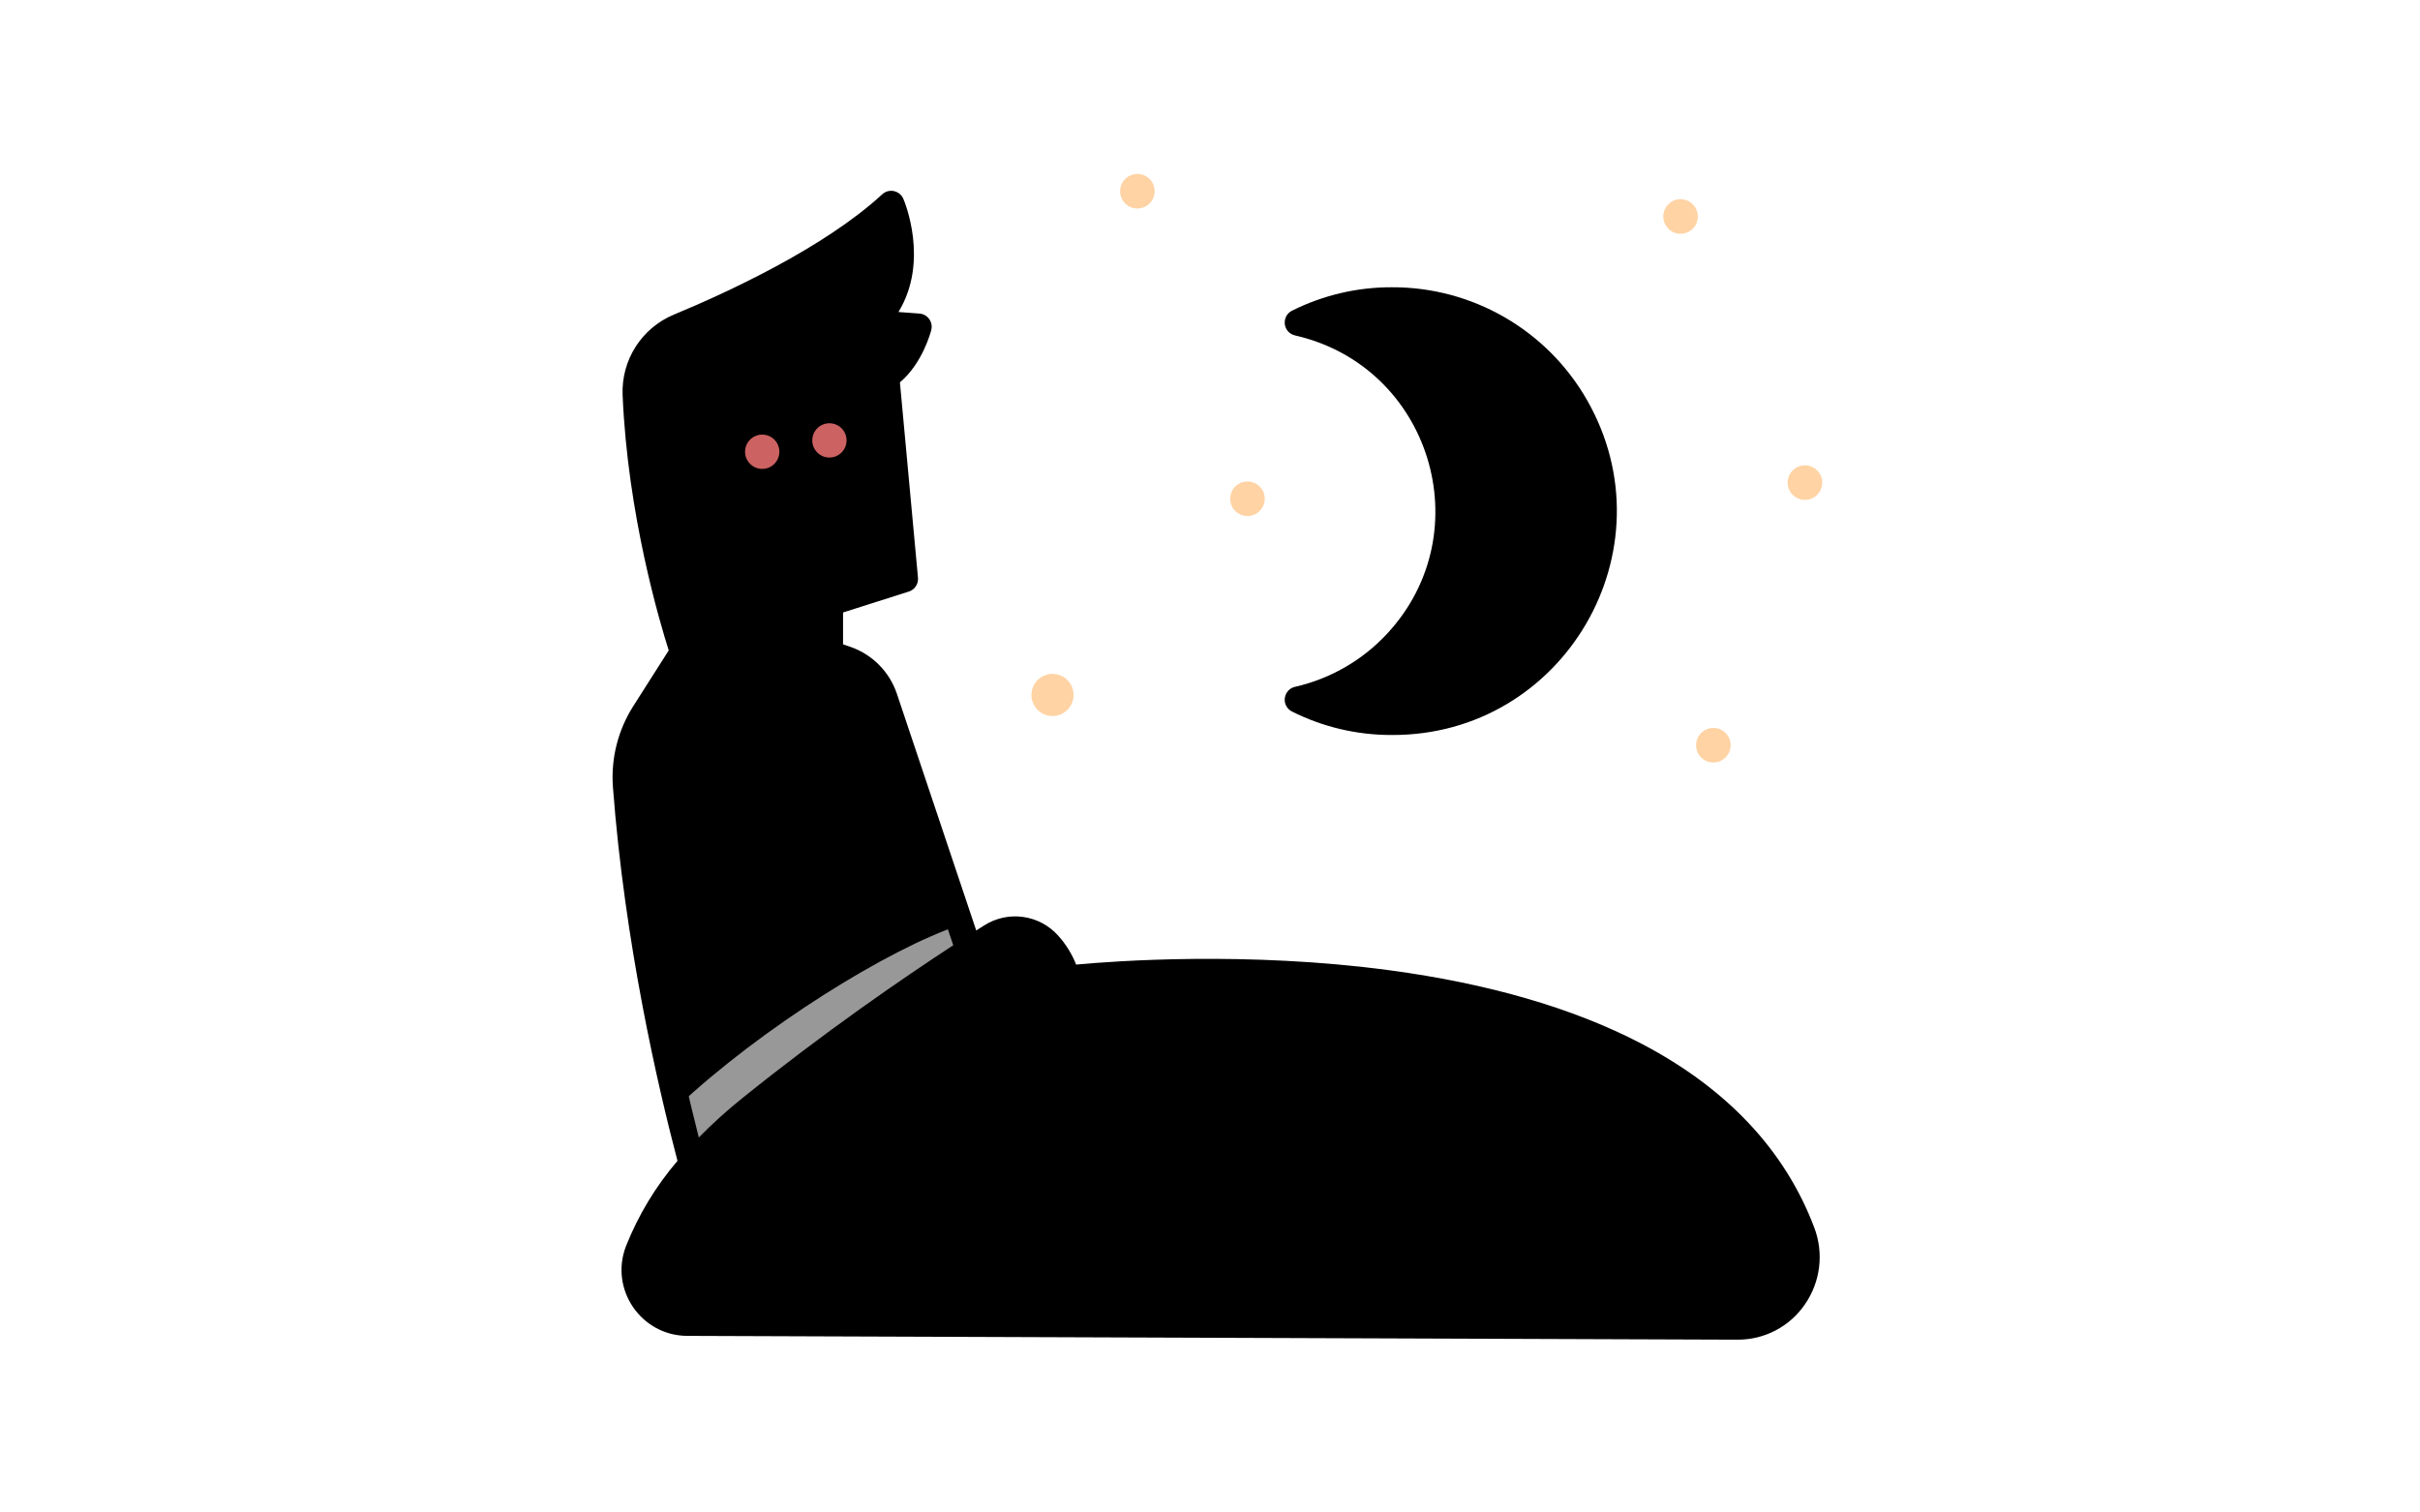
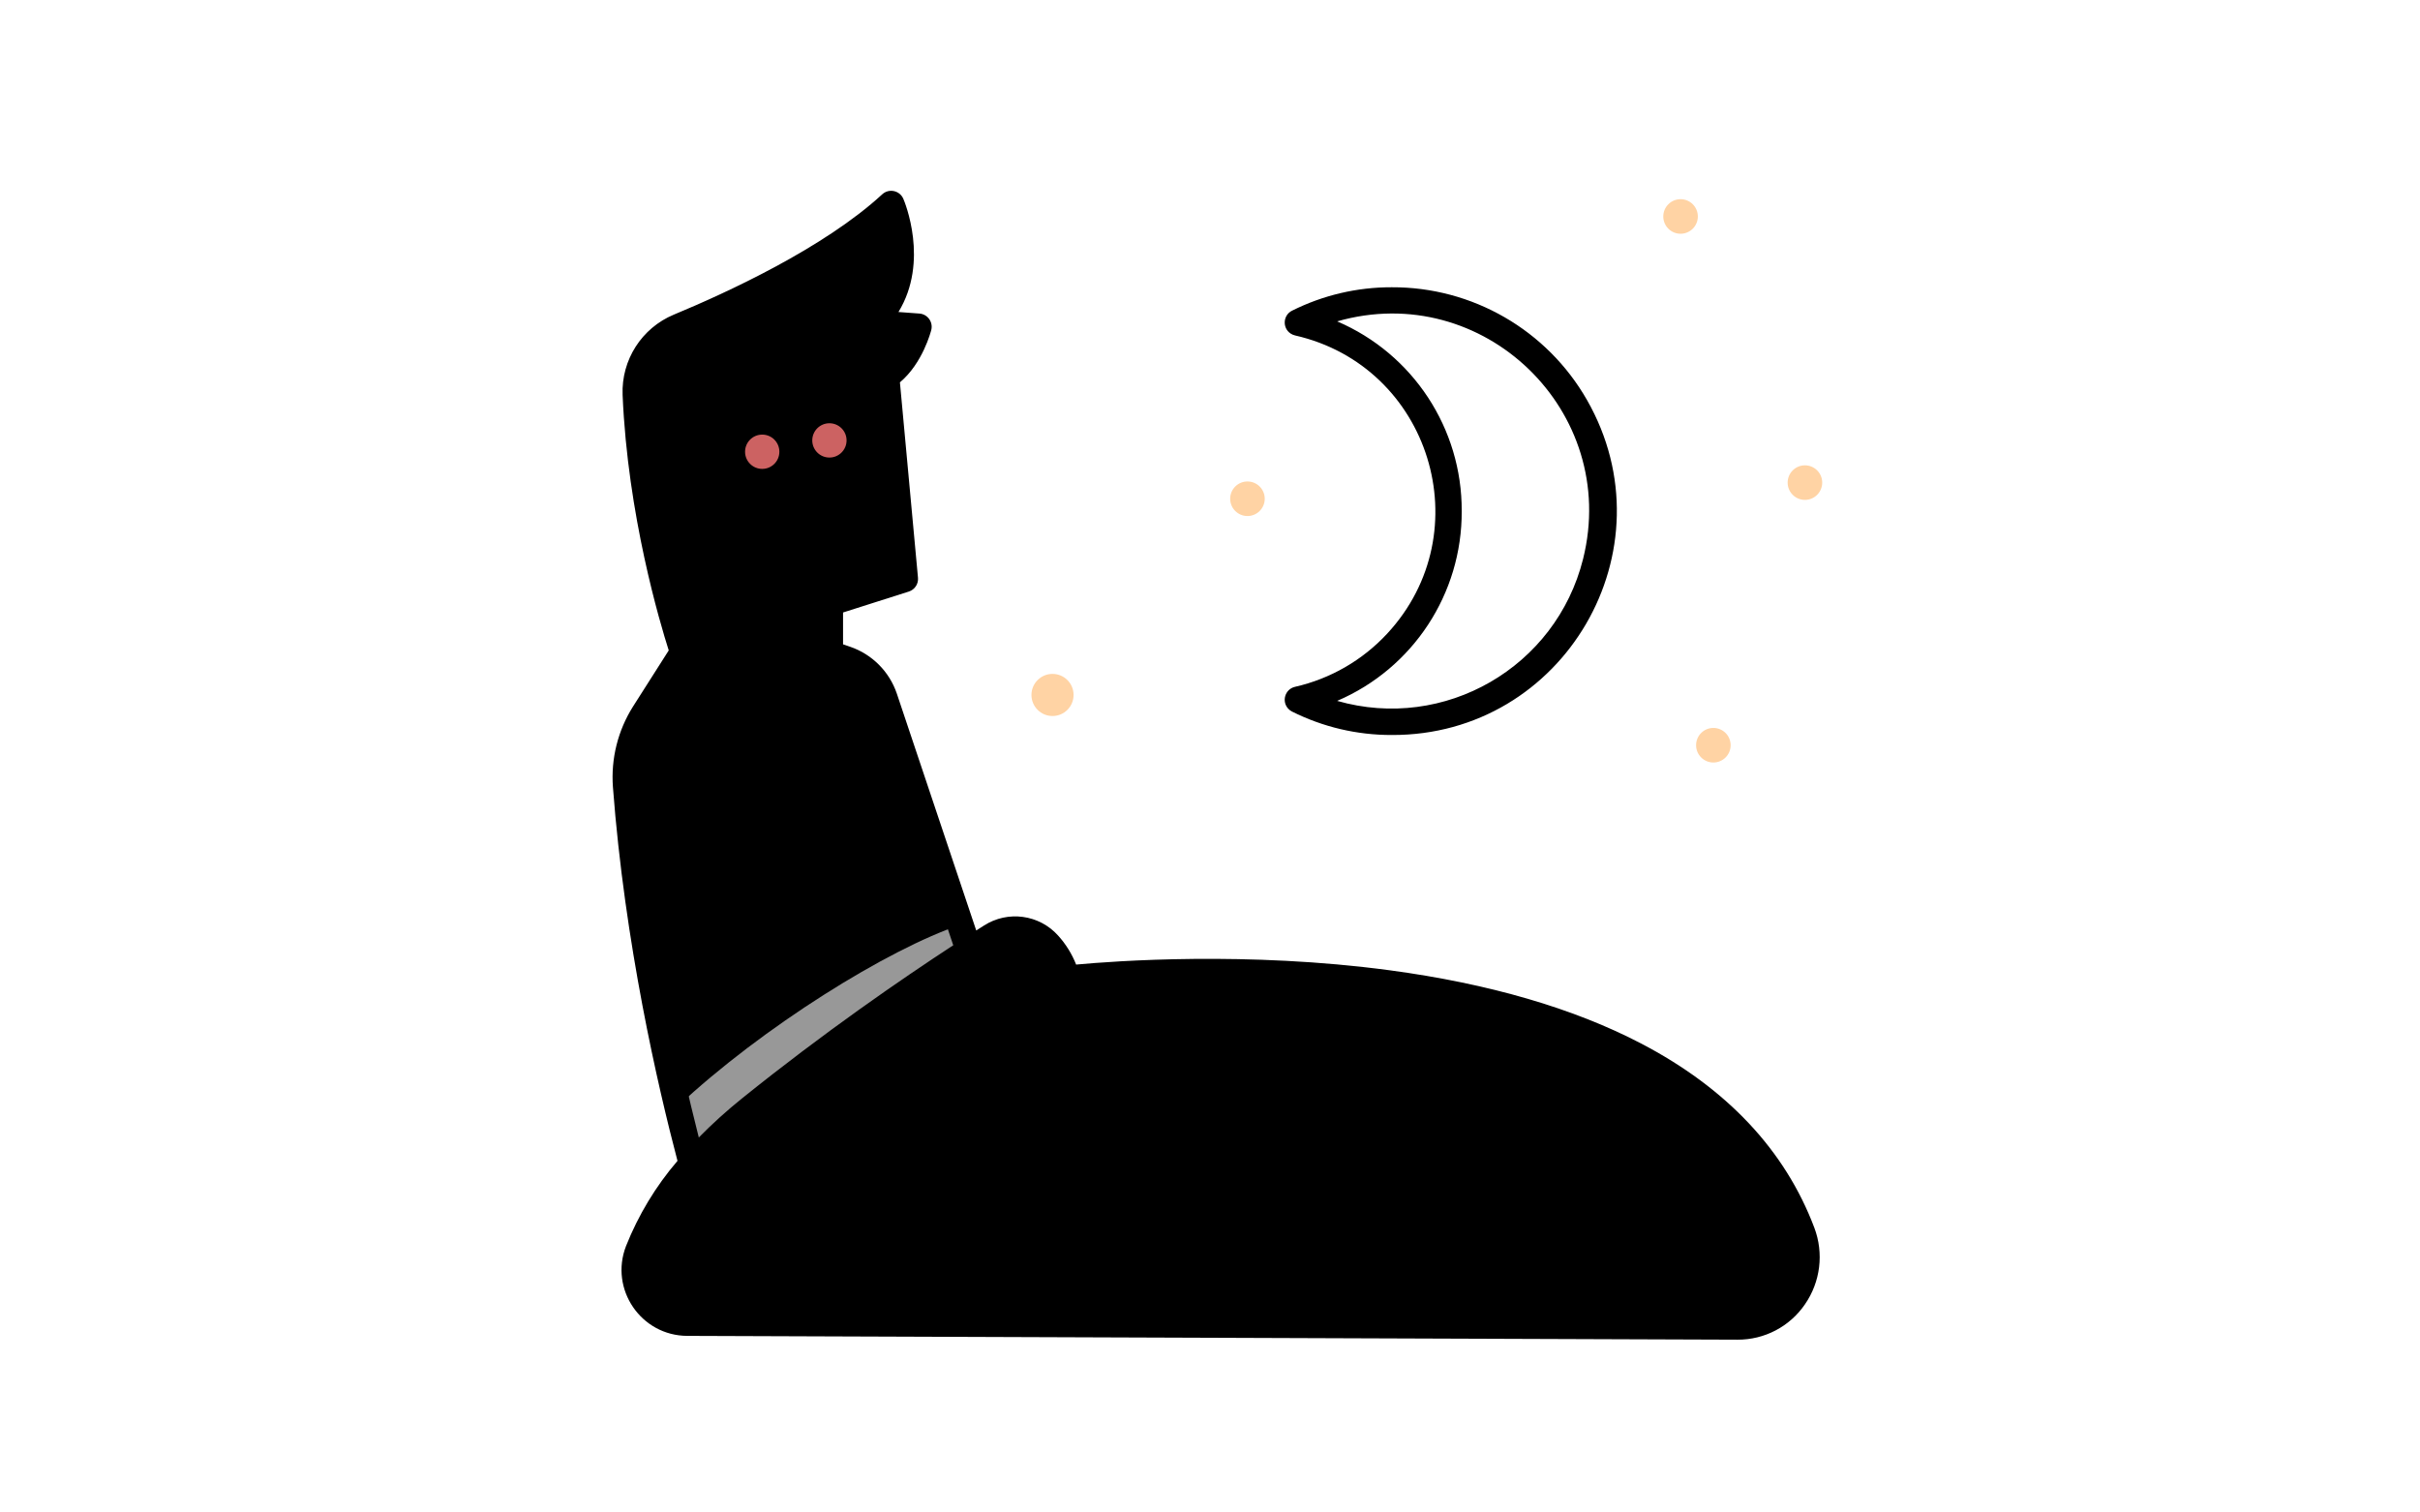
<svg xmlns="http://www.w3.org/2000/svg" viewBox="1676 2284 640 400" width="640" height="400">
  <path fill="url(#tSvgGradientbb67b1e2b5)" stroke="none" fill-opacity="1" stroke-width="1" stroke-opacity="1" color="rgb(51, 51, 51)" font-size-adjust="none" id="tSvg4e54a4cd0d" title="Path 22" d="M 1855.533 2370.452 C 1870.323 2364.32 1896.023 2352.4 1911.682 2337.969 C 1911.682 2337.969 1919.793 2356.896 1906.724 2369.514 C 1910.78 2369.814 1914.836 2370.114 1918.892 2370.414 C 1918.892 2370.414 1916.639 2379.427 1910.33 2383.482 C 1911.983 2401.358 1913.635 2419.234 1915.287 2437.11 C 1908.677 2439.214 1902.067 2441.317 1895.456 2443.421 C 1895.456 2447.917 1895.456 2452.412 1895.456 2456.908 C 1896.874 2457.391 1898.291 2457.873 1899.708 2458.356 C 1904.496 2459.983 1908.25 2463.752 1909.856 2468.547 C 1917.977 2492.769 1926.098 2516.992 1934.218 2541.214 C 1910.031 2561.231 1885.844 2581.248 1861.656 2601.265 C 1861.656 2601.265 1845.928 2549.517 1841.59 2491.874 C 1841.078 2485.137 1842.758 2478.414 1846.38 2472.71 C 1849.821 2467.303 1853.262 2461.897 1856.702 2456.49 C 1856.702 2456.49 1845.638 2424.01 1844.156 2388.274C 1843.833 2380.535 1848.377 2373.417 1855.533 2370.452Z" />
  <path fill="#989898" stroke="none" fill-opacity="1" stroke-width="1" stroke-opacity="1" color="rgb(51, 51, 51)" font-size-adjust="none" id="tSvg179ef20e2db" title="Path 23" d="M 1934.214 2541.211 C 1932.803 2537.003 1931.392 2532.794 1929.981 2528.586 C 1910.903 2534.961 1877.581 2555.649 1855.19 2576.623 C 1860.301 2601.09 1861.66 2601.265 1861.66 2601.265C 1885.845 2581.247 1910.03 2561.229 1934.214 2541.211Z" />
-   <path fill="#000000" stroke="none" fill-opacity="1" stroke-width="1" stroke-opacity="1" color="rgb(51, 51, 51)" font-size-adjust="none" id="tSvg898c6f608f" title="Path 24" d="M 1895.456 2443.421 C 1892.129 2444.48 1888.802 2445.538 1885.475 2446.597 C 1882.297 2447.607 1881.404 2451.679 1883.868 2453.926 C 1884.447 2454.454 1885.158 2454.815 1885.926 2454.971 C 1889.103 2455.617 1892.28 2456.262 1895.456 2456.908C 1895.456 2452.412 1895.456 2447.917 1895.456 2443.421Z" />
+   <path fill="#000000" stroke="none" fill-opacity="1" stroke-width="1" stroke-opacity="1" color="rgb(51, 51, 51)" font-size-adjust="none" id="tSvg898c6f608f" title="Path 24" d="M 1895.456 2443.421 C 1892.129 2444.48 1888.802 2445.538 1885.475 2446.597 C 1882.297 2447.607 1881.404 2451.679 1883.868 2453.926 C 1884.447 2454.454 1885.158 2454.815 1885.926 2454.971 C 1895.456 2452.412 1895.456 2447.917 1895.456 2443.421Z" />
  <path fill="url(#tSvgGradient1456c24ad32)" stroke="none" fill-opacity="1" stroke-width="1" stroke-opacity="1" color="rgb(51, 51, 51)" font-size-adjust="none" id="tSvg16f24f70d28" title="Path 25" d="M 1857.774 2633.796 C 1847.995 2633.754 1841.293 2623.925 1844.824 2614.806 C 1848.754 2604.584 1857.056 2591.215 1874.405 2577.24 C 1894.785 2560.9 1916.055 2545.703 1938.117 2531.717 C 1942.978 2528.625 1949.36 2529.49 1953.223 2533.764 C 1955.579 2536.35 1957.264 2539.475 1958.13 2542.864 C 1962.592 2544.583 1969.056 2543.411 1976.015 2541.528 C 2019.038 2539.456 2126.668 2541.418 2152.543 2609.914 C 2157.148 2621.921 2148.272 2634.812 2135.412 2634.795C 2042.866 2634.462 1950.32 2634.129 1857.774 2633.796Z" />
-   <path fill="url(#tSvgGradient2cdf28639a)" stroke="none" fill-opacity="1" stroke-width="1" stroke-opacity="1" color="rgb(51, 51, 51)" font-size-adjust="none" id="tSvg6b0800638" title="Path 26" d="M 2044.062 2363.47 C 2035.455 2363.462 2026.965 2365.457 2019.262 2369.297 C 2057.659 2378.029 2072.204 2425.052 2045.444 2453.938 C 2038.439 2461.499 2029.313 2466.768 2019.262 2469.054 C 2057.659 2488.146 2102.325 2458.513 2099.662 2415.715C 2097.834 2386.349 2073.485 2363.469 2044.062 2363.47Z" />
  <ellipse color="rgb(51, 51, 51)" fill="#b9b9b9" font-size-adjust="none" cx="1877.578" cy="2403.472" r="4.535" style="fill: rgb(204, 98, 98); transform: rotate(0deg);" id="tSvg1039b2533b0" title="Ellipse 25" fill-opacity="1" stroke="none" stroke-opacity="1" rx="4.535" ry="4.535" />
  <ellipse color="rgb(51, 51, 51)" fill="#b9b9b9" font-size-adjust="none" cx="1895.35" cy="2400.471" r="4.535" style="fill: rgb(204, 98, 98); transform: rotate(0deg);" id="tSvg9664285bad" title="Ellipse 26" fill-opacity="1" stroke="none" stroke-opacity="1" rx="4.535" ry="4.535" />
  <ellipse color="rgb(51, 51, 51)" fill="#acacac" font-size-adjust="none" cx="1954.35" cy="2467.792" r="5.57" style="fill: rgb(255, 211, 164); transform: rotate(0deg);" id="tSvg11c28bd190d" title="Ellipse 27" fill-opacity="1" stroke="none" stroke-opacity="1" rx="5.57" ry="5.57" />
  <ellipse color="rgb(51, 51, 51)" fill="#acacac" font-size-adjust="none" cx="2005.906" cy="2415.903" r="4.57" style="fill: rgb(255, 211, 164); transform: rotate(0deg);" id="tSvg26d43ccbd5" title="Ellipse 28" fill-opacity="1" stroke="none" stroke-opacity="1" rx="4.57" ry="4.57" />
-   <ellipse color="rgb(51, 51, 51)" fill="#acacac" font-size-adjust="none" cx="1976.795" cy="2334.57" r="4.57" style="fill: rgb(255, 211, 164); transform: rotate(0deg);" id="tSvg169ab01bd16" title="Ellipse 29" fill-opacity="1" stroke="none" stroke-opacity="1" rx="4.57" ry="4.57" />
  <ellipse color="rgb(51, 51, 51)" fill="#acacac" font-size-adjust="none" cx="2120.446" cy="2341.249" r="4.57" style="fill: rgb(255, 211, 164); transform: rotate(0deg);" id="tSvgb64a967793" title="Ellipse 30" fill-opacity="1" stroke="none" stroke-opacity="1" rx="4.57" ry="4.57" />
  <ellipse color="rgb(51, 51, 51)" fill="#acacac" font-size-adjust="none" cx="2153.337" cy="2411.635" r="4.57" style="fill: rgb(255, 211, 164); transform: rotate(0deg);" id="tSvg910aeb31e1" title="Ellipse 31" fill-opacity="1" stroke="none" stroke-opacity="1" rx="4.57" ry="4.57" />
  <ellipse color="rgb(51, 51, 51)" fill="#acacac" font-size-adjust="none" cx="2129.122" cy="2481.085" r="4.57" style="fill: rgb(255, 211, 164); transform: rotate(0deg);" id="tSvge3ba942c0f" title="Ellipse 32" fill-opacity="1" stroke="none" stroke-opacity="1" rx="4.57" ry="4.57" />
  <path fill="#000000" stroke="none" fill-opacity="1" stroke-width="1" stroke-opacity="1" color="rgb(51, 51, 51)" font-size-adjust="none" height="7" rx="3.272" width="10.078" x="85.596" y="270.883" id="tSvgb690e99a8f" title="Rectangle 4" d="M 1913.552 2585.03 C 1916.912 2585.03 1920.271 2585.03 1923.63 2585.03 C 1923.63 2587.363 1923.63 2589.697 1923.63 2592.03 C 1920.271 2592.03 1916.912 2592.03 1913.552 2592.03C 1913.552 2589.697 1913.552 2587.363 1913.552 2585.03Z" />
  <path fill="#000000" stroke="none" fill-opacity="1" stroke-width="1" stroke-opacity="1" color="rgb(51, 51, 51)" font-size-adjust="none" id="tSvg16d4df58bea" title="Path 27" d="M 2135.484 2638.296 C 2142.618 2638.346 2149.309 2634.846 2153.336 2628.958 C 2157.45 2623.018 2158.378 2615.434 2155.817 2608.677 C 2148.082 2588.2 2132.686 2571.82 2110.058 2559.993 C 2092.221 2550.67 2069.858 2544.15 2043.599 2540.616 C 2005.907 2535.544 1970.689 2538.157 1960.599 2539.097 C 1959.485 2536.276 1957.872 2533.679 1955.837 2531.43 C 1950.845 2525.863 1942.556 2524.732 1936.254 2528.757 C 1935.598 2529.171 1934.9 2529.613 1934.177 2530.074 C 1927.177 2509.193 1920.177 2488.312 1913.177 2467.431 C 1911.205 2461.613 1906.647 2457.039 1900.836 2455.047 C 1900.21 2454.832 1899.583 2454.618 1898.956 2454.403 C 1898.956 2451.595 1898.956 2448.788 1898.956 2445.98 C 1904.754 2444.136 1910.551 2442.291 1916.348 2440.447 C 1917.915 2439.949 1918.923 2438.427 1918.772 2436.79 C 1917.18 2419.566 1915.588 2402.343 1913.996 2385.119 C 1920.03 2380.055 1922.191 2371.652 1922.288 2371.264 C 1922.814 2369.16 1921.319 2367.088 1919.156 2366.925 C 1917.307 2366.788 1915.458 2366.651 1913.608 2366.514 C 1921.808 2353.114 1915.227 2337.345 1914.903 2336.59 C 1913.954 2334.368 1911.092 2333.753 1909.314 2335.39 C 1893.914 2349.581 1868.173 2361.42 1854.197 2367.213 C 1845.696 2370.759 1840.296 2379.216 1840.656 2388.42 C 1841.973 2420.173 1850.594 2448.937 1852.856 2456.008 C 1849.712 2460.949 1846.567 2465.89 1843.422 2470.831 C 1839.409 2477.178 1837.542 2484.647 1838.095 2492.136 C 1841.206 2533.48 1850.055 2571.586 1855.171 2591.01 C 1849.419 2597.719 1844.818 2605.334 1841.556 2613.547 C 1837.146 2624.952 1845.528 2637.239 1857.756 2637.294C 1950.303 2637.627 2042.849 2637.961 2135.484 2638.296Z M 1886.189 2451.453 C 1885.648 2451.342 1885.43 2450.686 1885.797 2450.273 C 1885.882 2450.177 1885.992 2450.105 1886.114 2450.066 C 1888.062 2449.446 1890.009 2448.827 1891.956 2448.207 C 1891.956 2449.68 1891.956 2451.153 1891.956 2452.626C 1890.034 2452.235 1888.112 2451.844 1886.189 2451.453Z M 1845.081 2491.611 C 1844.637 2485.628 1846.128 2479.66 1849.334 2474.589 C 1852.775 2469.182 1856.216 2463.776 1859.656 2458.369 C 1860.226 2457.473 1860.359 2456.367 1860.016 2455.362 C 1859.907 2455.042 1849.095 2422.914 1847.653 2388.129 C 1847.409 2381.861 1851.086 2376.101 1856.874 2373.685 C 1870.102 2368.201 1893.602 2357.423 1909.894 2344.14 C 1911.155 2349.923 1911.782 2359.766 1904.294 2366.997 C 1902.356 2368.869 1903.171 2372.136 1905.761 2372.879 C 1905.991 2372.945 1906.227 2372.987 1906.465 2373.005 C 1908.975 2373.191 1911.485 2373.376 1913.994 2373.562 C 1912.807 2376.348 1910.887 2378.76 1908.437 2380.54 C 1907.338 2381.246 1906.724 2382.505 1906.844 2383.806 C 1908.411 2400.748 1909.978 2417.689 1911.544 2434.631 C 1905.829 2436.449 1900.114 2438.268 1894.398 2440.086 C 1890.93 2441.189 1887.461 2442.293 1883.992 2443.396 C 1878.331 2445.196 1876.742 2452.45 1881.132 2456.453 C 1882.162 2457.392 1883.427 2458.034 1884.792 2458.312 C 1888.041 2458.973 1891.29 2459.633 1894.539 2460.294 C 1895.886 2460.752 1897.233 2461.211 1898.579 2461.669 C 1902.325 2462.956 1905.262 2465.906 1906.531 2469.657 C 1913.721 2491.101 1920.91 2512.546 1928.099 2533.99 C 1914.474 2542.89 1893.911 2557.029 1872.207 2574.514 C 1868.209 2577.725 1864.402 2581.168 1860.807 2584.825C 1855.667 2564.629 1847.93 2529.48 1845.081 2491.611Z M 1849.217 2625.76 C 1847.247 2622.917 1846.824 2619.279 1848.09 2616.06 C 1852.944 2603.439 1862.537 2591.295 1876.6 2579.965 C 1896.872 2563.704 1918.032 2548.584 1939.984 2534.675 C 1941.33 2533.822 1942.891 2533.368 1944.484 2533.365 C 1946.823 2533.36 1949.053 2534.354 1950.612 2536.097 C 1952.09 2537.726 1953.262 2539.608 1954.072 2541.653 C 1944.022 2550.351 1934.994 2560.165 1927.162 2570.905 C 1925.525 2573.045 1926.818 2576.154 1929.49 2576.502 C 1930.772 2576.669 1932.042 2576.116 1932.792 2575.063 C 1940.537 2564.436 1949.508 2554.76 1959.519 2546.234 C 1965.943 2545.573 2002.967 2542.192 2042.791 2547.569 C 2082.429 2552.922 2133.077 2568.298 2149.264 2611.151 C 2151.046 2615.748 2150.415 2620.931 2147.581 2624.966 C 2144.851 2628.956 2140.316 2631.329 2135.481 2631.295 C 2135.462 2631.295 2135.443 2631.295 2135.424 2631.295 C 2042.878 2630.962 1950.332 2630.628 1857.786 2630.295C 1854.352 2630.308 1851.138 2628.607 1849.217 2625.76Z" />
  <path fill="#000000" stroke="none" fill-opacity="1" stroke-width="1" stroke-opacity="1" color="rgb(51, 51, 51)" font-size-adjust="none" id="tSvgf475c355a4" title="Path 28" d="M 2018.487 2465.641 C 2015.86 2466.237 2014.862 2469.454 2016.692 2471.431 C 2016.98 2471.742 2017.321 2471.998 2017.7 2472.187 C 2025.884 2476.282 2034.912 2478.403 2044.062 2478.381 C 2089.639 2478.568 2118.327 2429.347 2095.701 2389.783 C 2085.114 2371.271 2065.388 2359.882 2044.062 2359.97 C 2034.912 2359.948 2025.884 2362.069 2017.7 2366.164 C 2015.289 2367.366 2015.082 2370.727 2017.329 2372.215 C 2017.682 2372.449 2018.074 2372.616 2018.487 2372.71 C 2054.256 2380.848 2067.802 2424.656 2042.87 2451.564C 2036.346 2458.605 2027.847 2463.511 2018.487 2465.641Z M 2062.569 2419.175 C 2062.671 2397.347 2049.696 2377.579 2029.628 2368.991 C 2068.26 2357.916 2104.394 2392.814 2094.67 2431.808 C 2087.521 2460.475 2058.029 2477.502 2029.628 2469.36C 2049.696 2460.771 2062.672 2441.003 2062.569 2419.175Z" />
  <defs>
    <linearGradient id="tSvgGradientbb67b1e2b5" x1="1877.725" x2="1896.168" y1="2400.253" y2="2611.317" color="rgb(51, 51, 51)" fill="rgb(0, 0, 0)" font-size-adjust="none" gradientUnits="userSpaceOnUse" gradientTransform="">
      <stop offset="0" stop-color="hsl(0,0%,87.45%)" stop-opacity="1" />
      <stop offset="1" stop-color="hsl(0,0%,76.47%)" stop-opacity="1" />
    </linearGradient>
    <linearGradient id="tSvgGradient1456c24ad32" x1="1934.703" x2="2092.825" y1="2545.964" y2="2713.388" color="rgb(51, 51, 51)" fill="rgb(0, 0, 0)" font-size-adjust="none" gradientUnits="userSpaceOnUse" gradientTransform="">
      <stop offset="0" stop-color="hsl(0,0%,58.82%)" stop-opacity="1" />
      <stop offset="1" stop-color="hsl(0,0%,47.45%)" stop-opacity="1" />
    </linearGradient>
    <linearGradient id="tSvgGradient2cdf28639a" x1="2045.116" x2="2074.073" y1="2380.167" y2="2502.164" color="rgb(51, 51, 51)" fill="rgb(0, 0, 0)" font-size-adjust="none" gradientUnits="userSpaceOnUse" gradientTransform="">
      <stop offset="0" stop-color="hsl(0,0%,74.51%)" stop-opacity="1" />
      <stop offset="1" stop-color="hsl(0,0%,57.65%)" stop-opacity="1" />
    </linearGradient>
  </defs>
</svg>